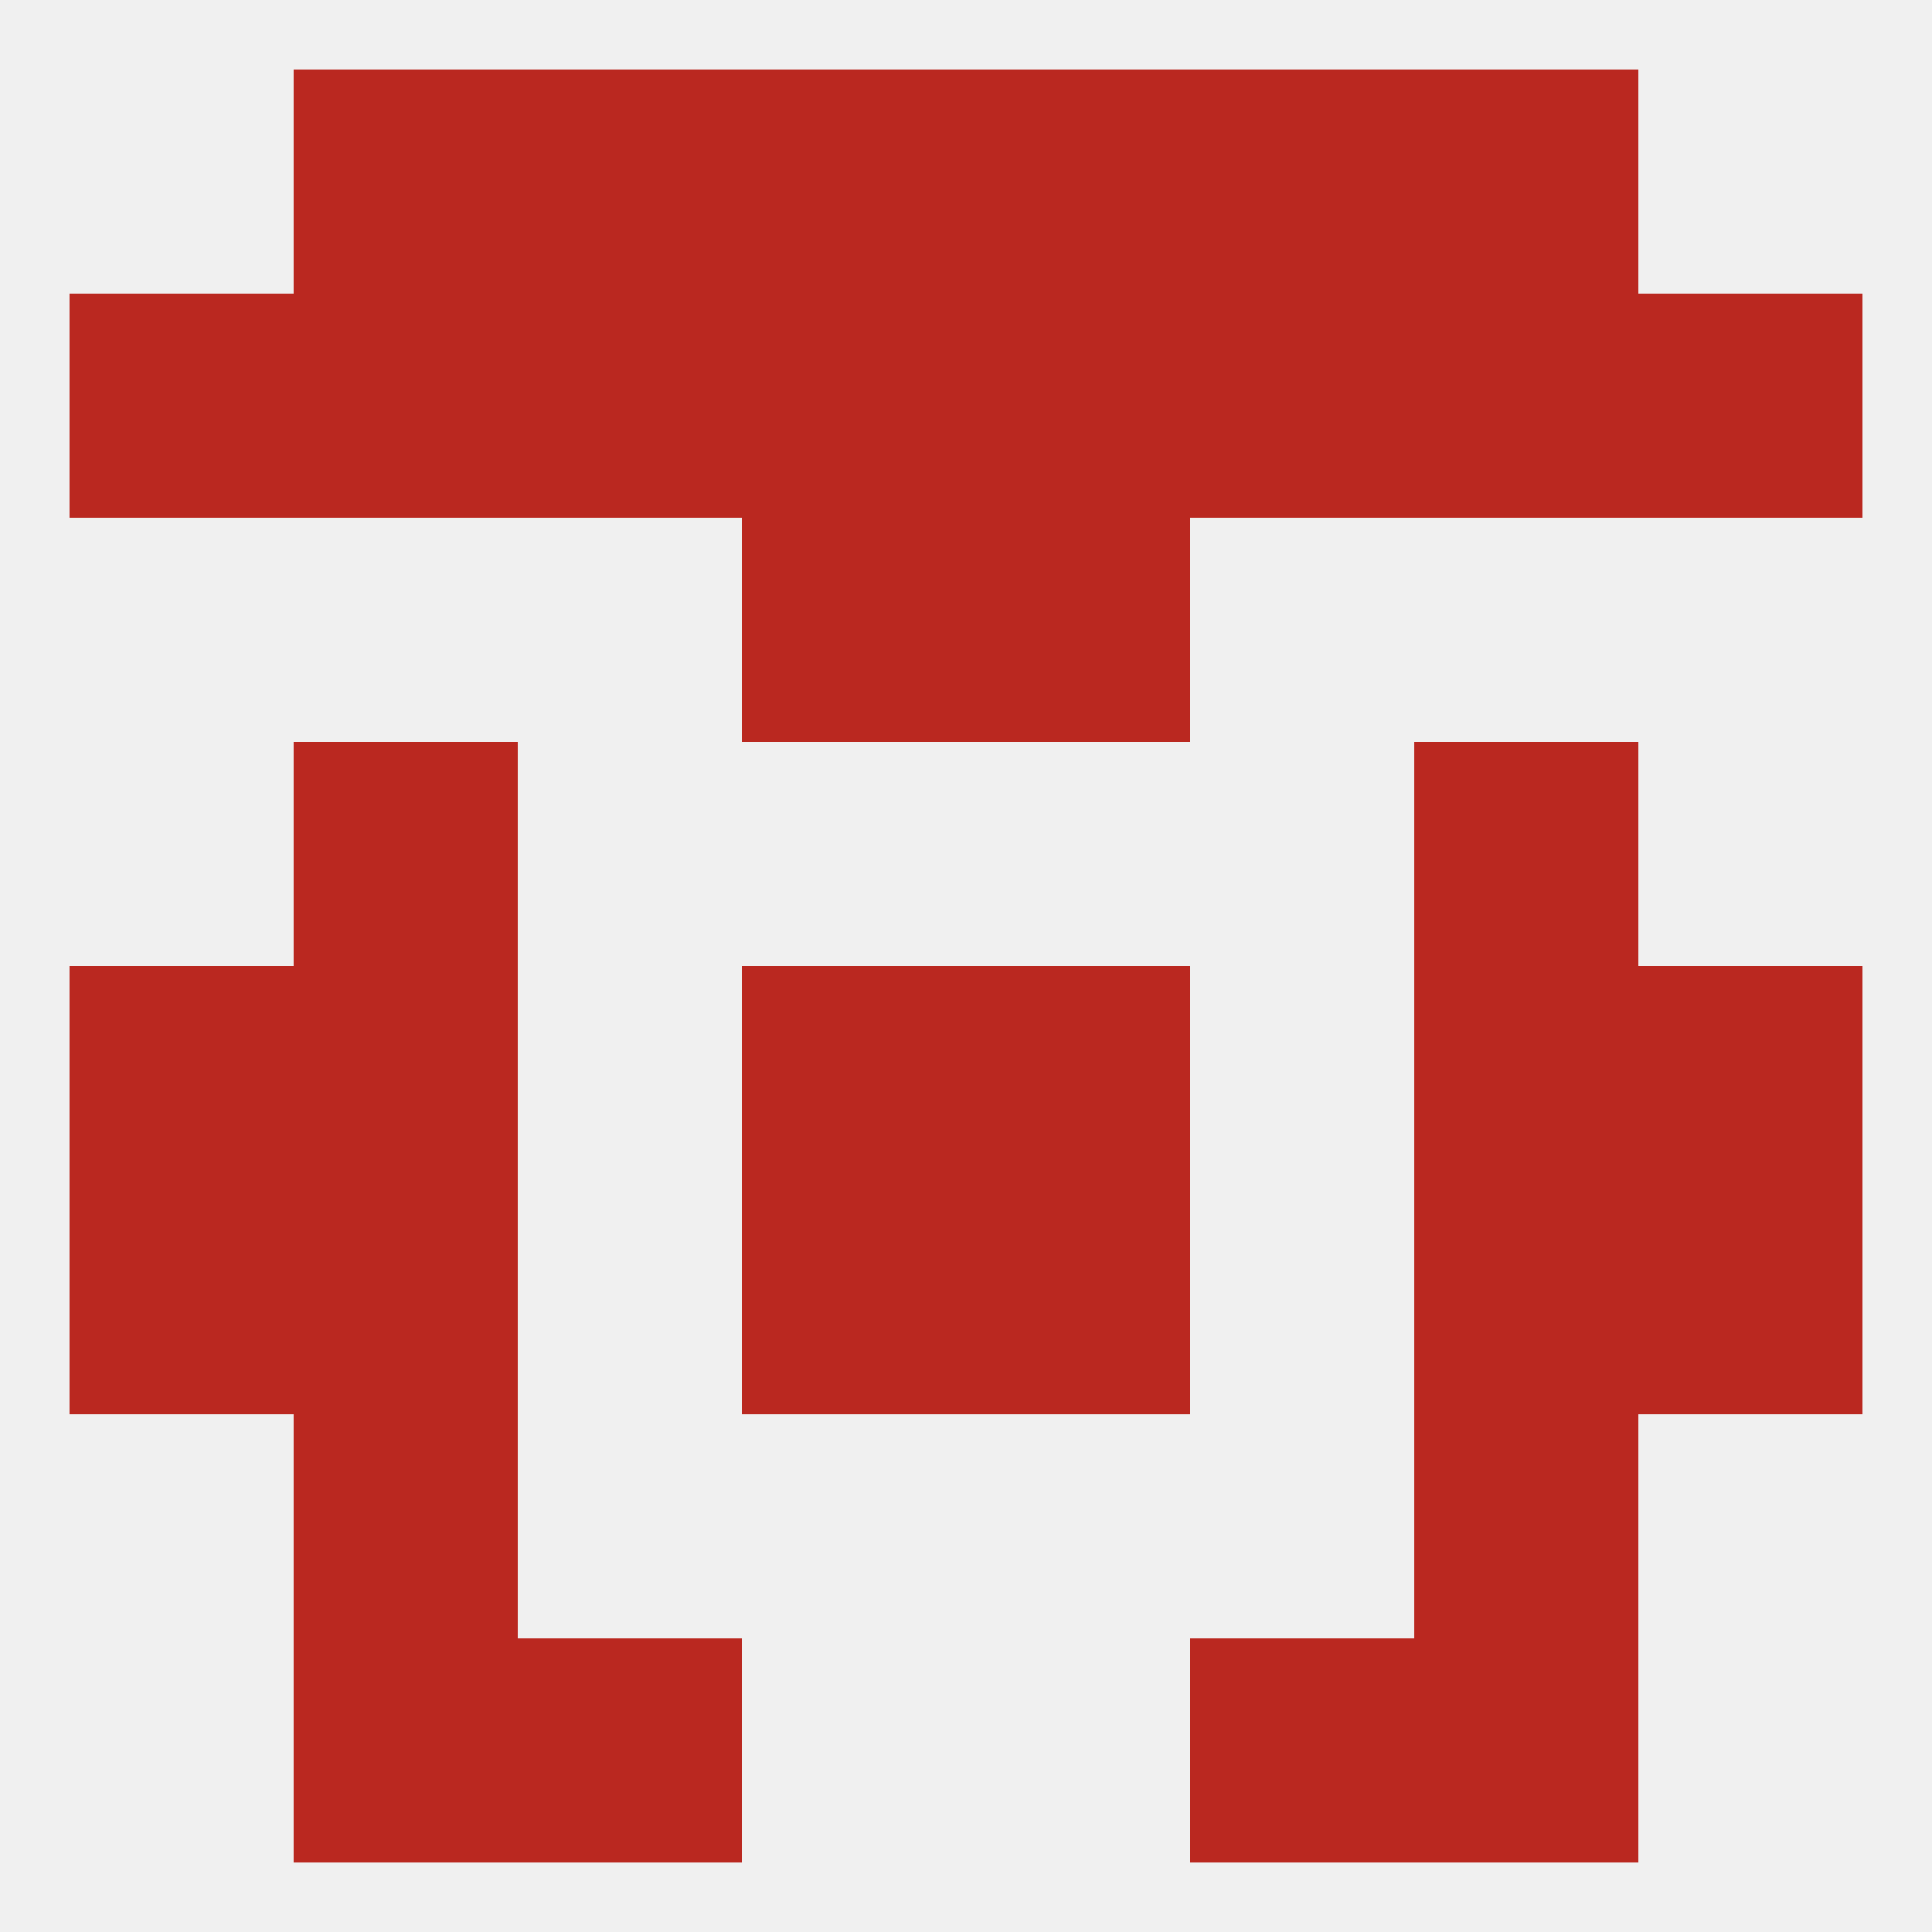
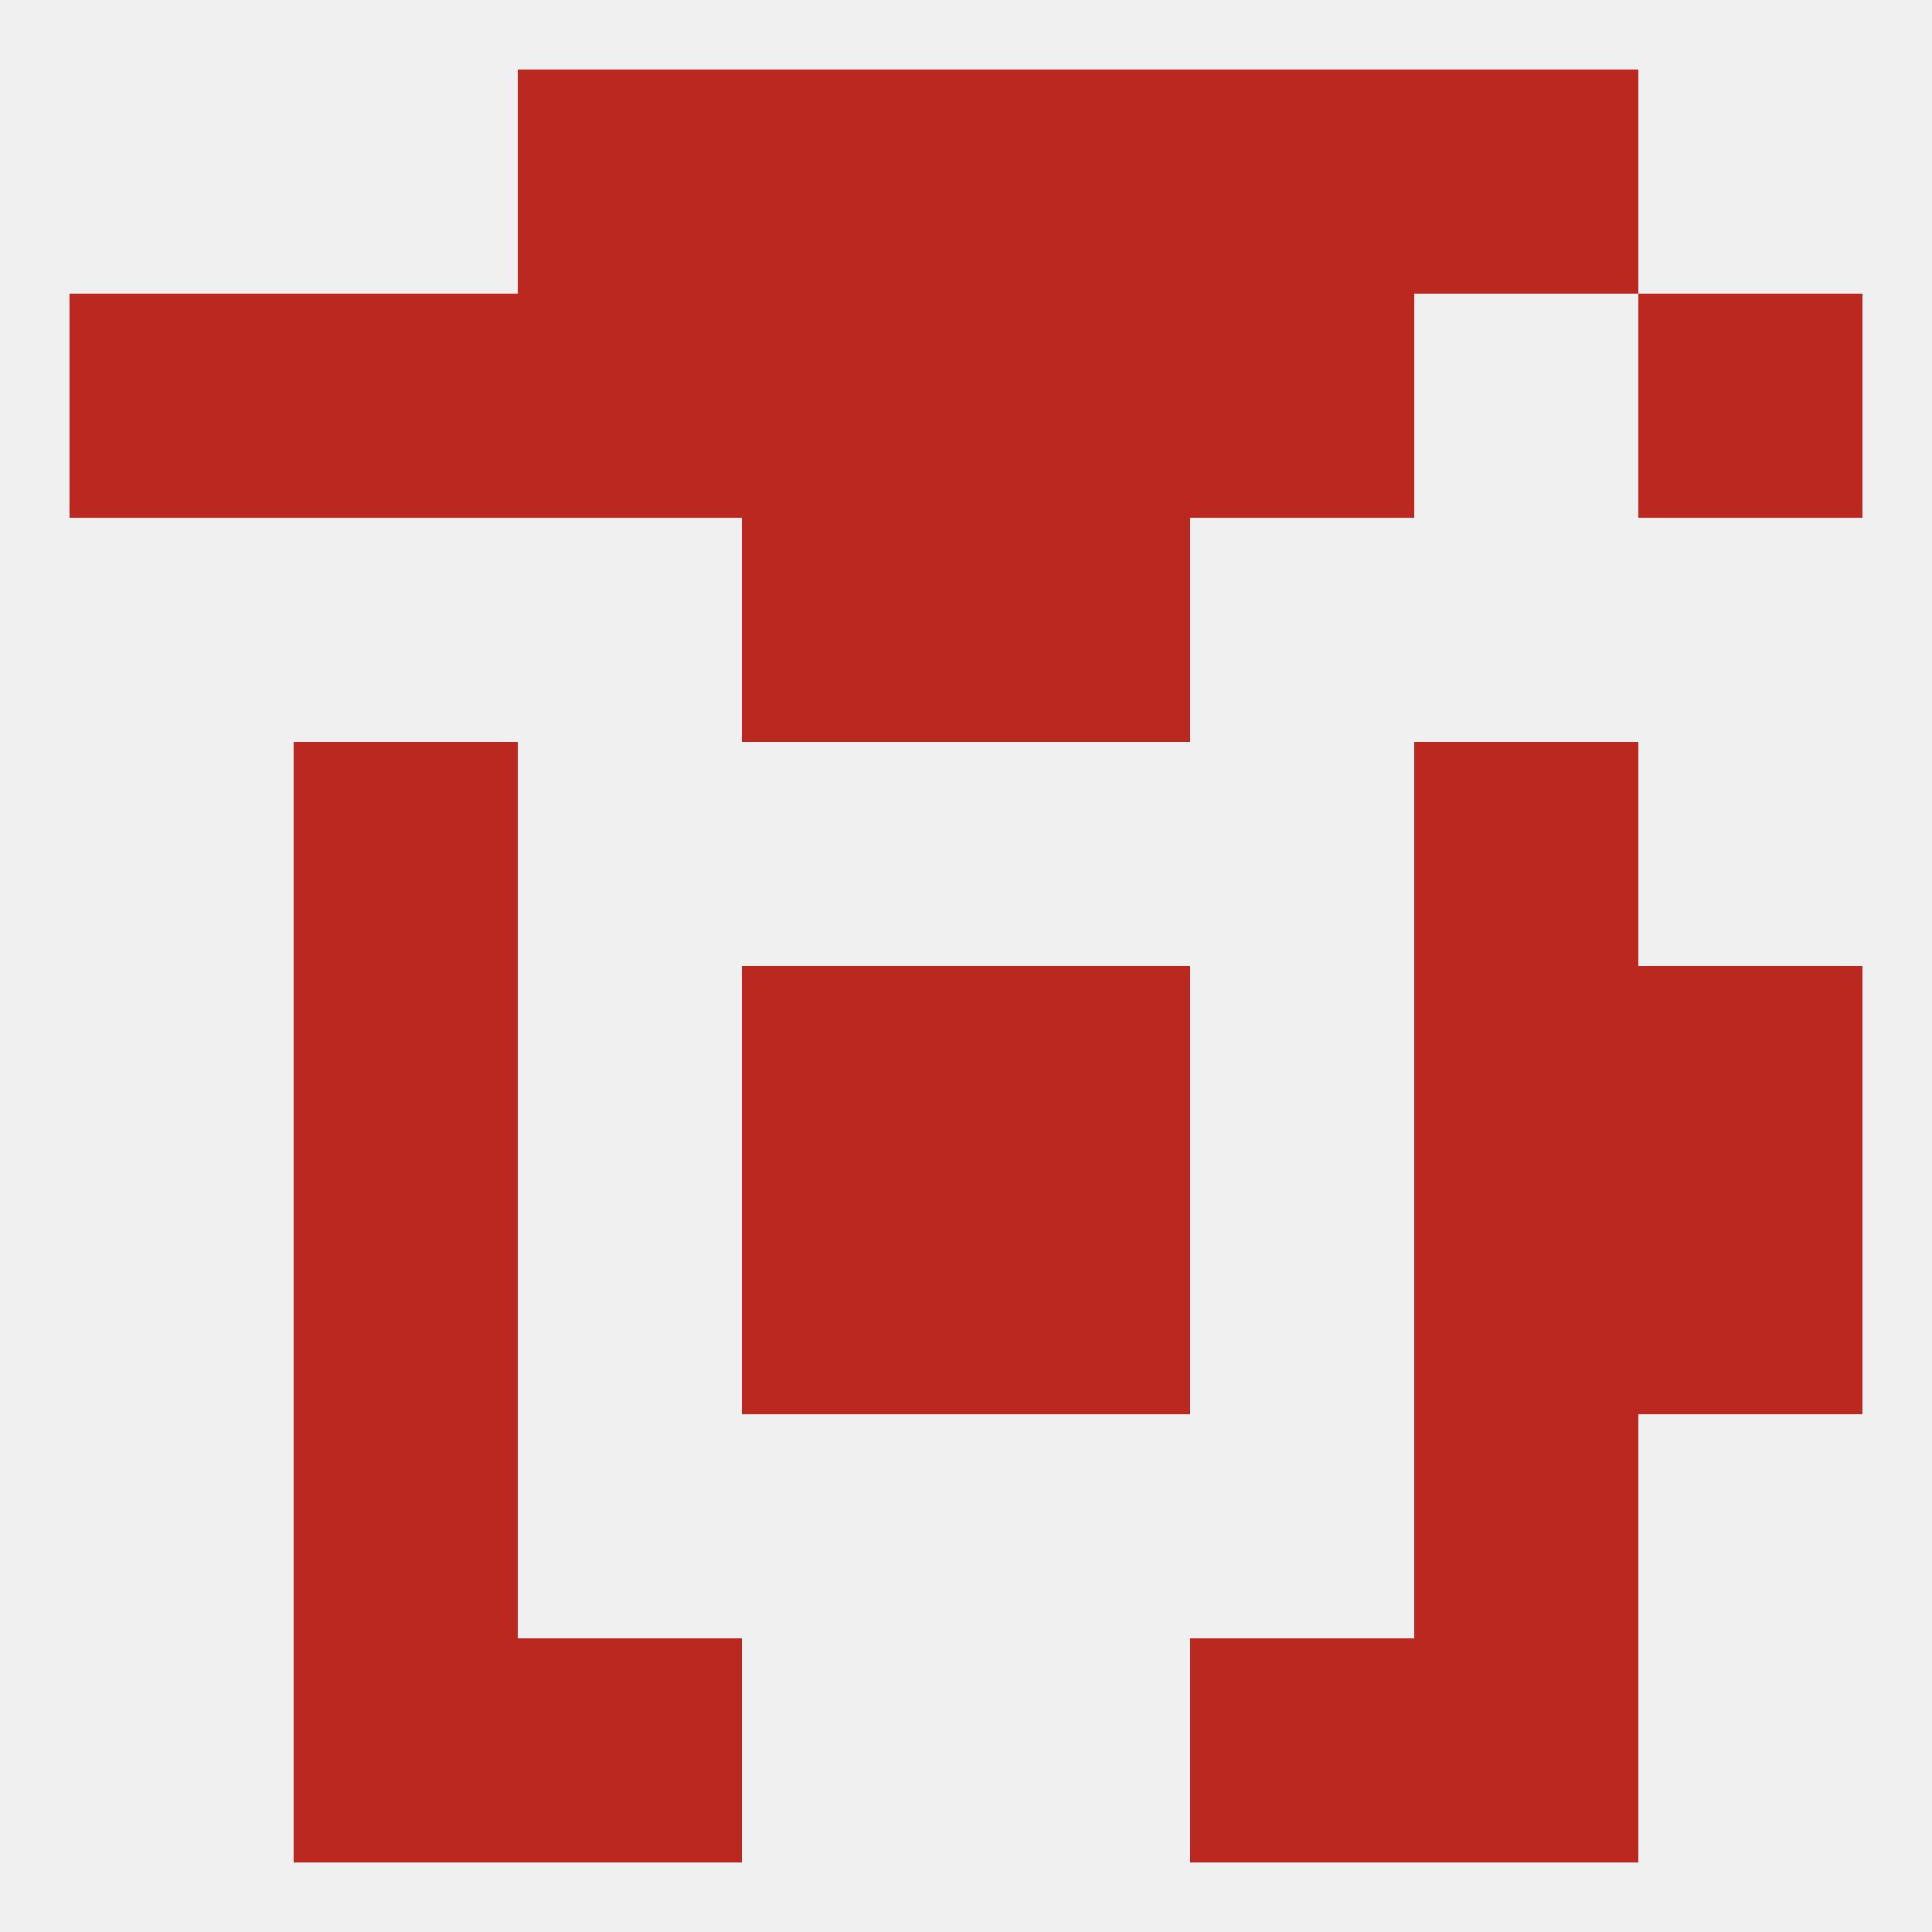
<svg xmlns="http://www.w3.org/2000/svg" version="1.1" baseprofile="full" width="250" height="250" viewBox="0 0 250 250">
  <rect width="100%" height="100%" fill="rgba(240,240,240,255)" />
  <rect x="96" y="67" width="29" height="29" fill="rgba(186,40,32,255)" />
  <rect x="125" y="67" width="29" height="29" fill="rgba(186,40,32,255)" />
-   <rect x="9" y="125" width="29" height="29" fill="rgba(186,40,32,255)" />
  <rect x="212" y="125" width="29" height="29" fill="rgba(186,40,32,255)" />
  <rect x="38" y="125" width="29" height="29" fill="rgba(186,40,32,255)" />
  <rect x="183" y="125" width="29" height="29" fill="rgba(186,40,32,255)" />
  <rect x="96" y="125" width="29" height="29" fill="rgba(186,40,32,255)" />
  <rect x="125" y="125" width="29" height="29" fill="rgba(186,40,32,255)" />
  <rect x="38" y="96" width="29" height="29" fill="rgba(186,40,32,255)" />
  <rect x="183" y="96" width="29" height="29" fill="rgba(186,40,32,255)" />
  <rect x="125" y="154" width="29" height="29" fill="rgba(186,40,32,255)" />
  <rect x="38" y="154" width="29" height="29" fill="rgba(186,40,32,255)" />
  <rect x="183" y="154" width="29" height="29" fill="rgba(186,40,32,255)" />
-   <rect x="9" y="154" width="29" height="29" fill="rgba(186,40,32,255)" />
  <rect x="212" y="154" width="29" height="29" fill="rgba(186,40,32,255)" />
  <rect x="96" y="154" width="29" height="29" fill="rgba(186,40,32,255)" />
  <rect x="38" y="183" width="29" height="29" fill="rgba(186,40,32,255)" />
  <rect x="183" y="183" width="29" height="29" fill="rgba(186,40,32,255)" />
  <rect x="67" y="212" width="29" height="29" fill="rgba(186,40,32,255)" />
  <rect x="154" y="212" width="29" height="29" fill="rgba(186,40,32,255)" />
  <rect x="38" y="212" width="29" height="29" fill="rgba(186,40,32,255)" />
  <rect x="183" y="212" width="29" height="29" fill="rgba(186,40,32,255)" />
  <rect x="67" y="9" width="29" height="29" fill="rgba(186,40,32,255)" />
  <rect x="154" y="9" width="29" height="29" fill="rgba(186,40,32,255)" />
  <rect x="96" y="9" width="29" height="29" fill="rgba(186,40,32,255)" />
  <rect x="125" y="9" width="29" height="29" fill="rgba(186,40,32,255)" />
-   <rect x="38" y="9" width="29" height="29" fill="rgba(186,40,32,255)" />
  <rect x="183" y="9" width="29" height="29" fill="rgba(186,40,32,255)" />
  <rect x="9" y="38" width="29" height="29" fill="rgba(186,40,32,255)" />
  <rect x="212" y="38" width="29" height="29" fill="rgba(186,40,32,255)" />
  <rect x="96" y="38" width="29" height="29" fill="rgba(186,40,32,255)" />
  <rect x="125" y="38" width="29" height="29" fill="rgba(186,40,32,255)" />
  <rect x="67" y="38" width="29" height="29" fill="rgba(186,40,32,255)" />
  <rect x="154" y="38" width="29" height="29" fill="rgba(186,40,32,255)" />
  <rect x="38" y="38" width="29" height="29" fill="rgba(186,40,32,255)" />
-   <rect x="183" y="38" width="29" height="29" fill="rgba(186,40,32,255)" />
</svg>